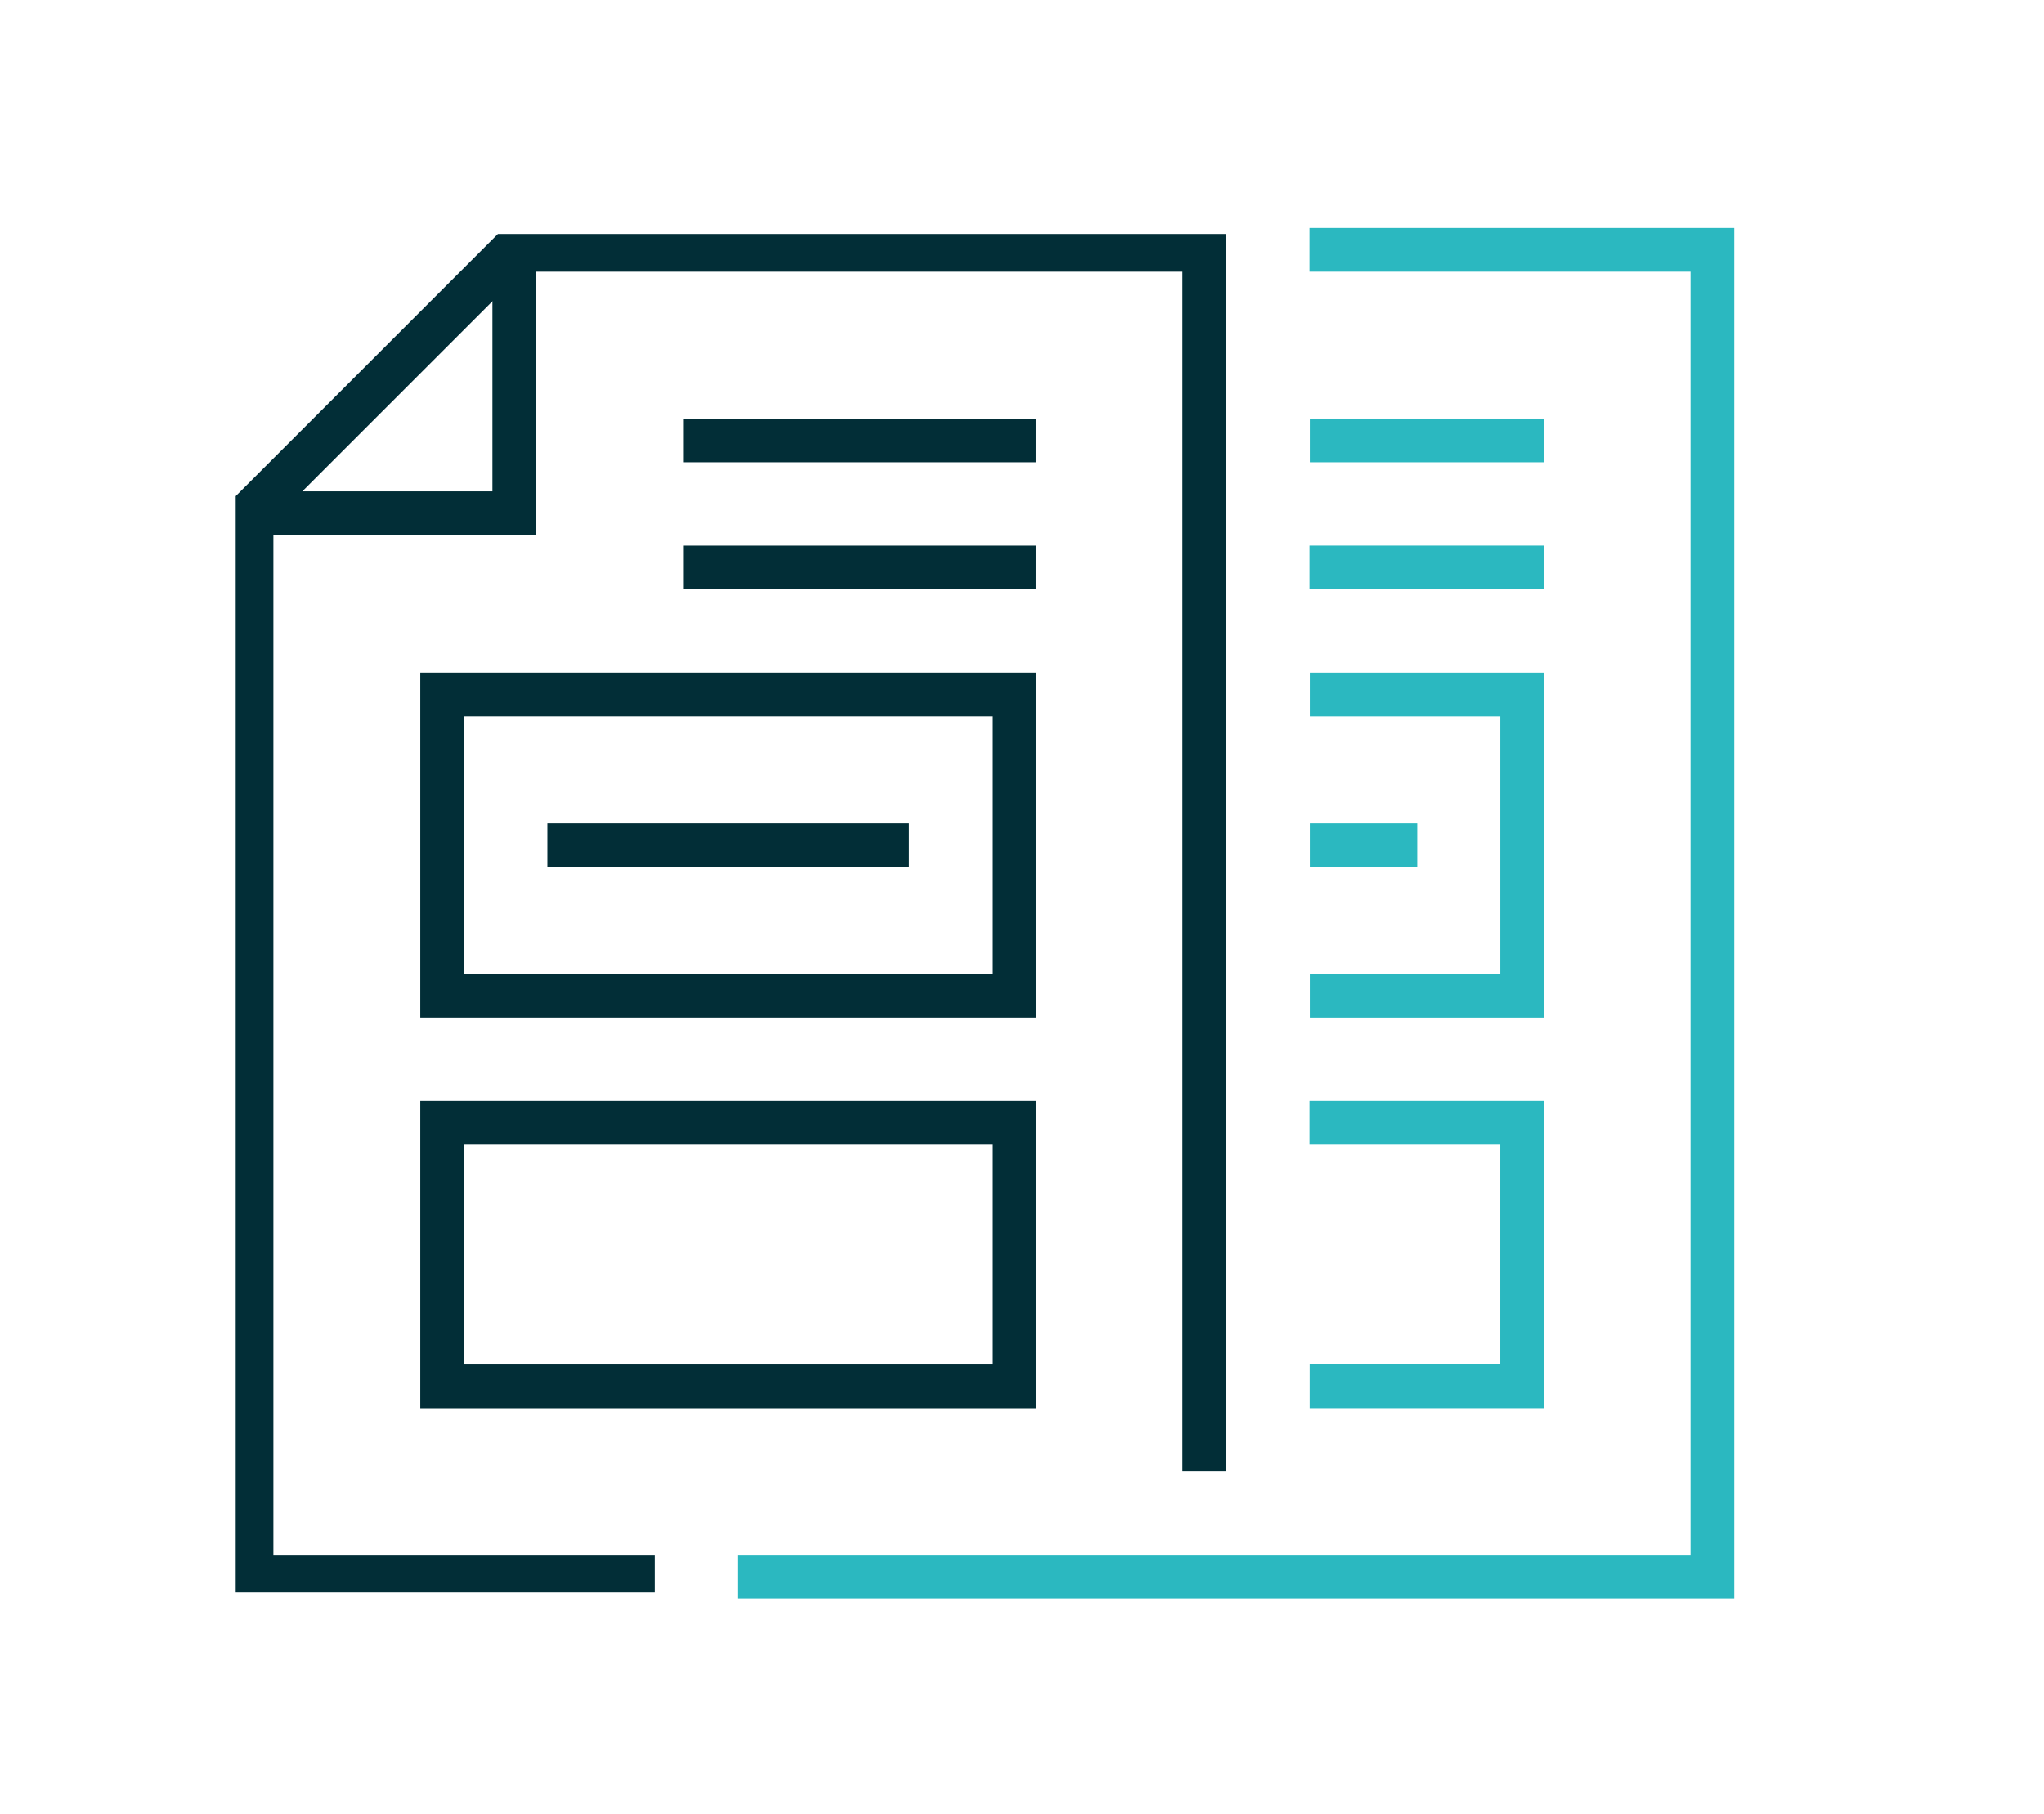
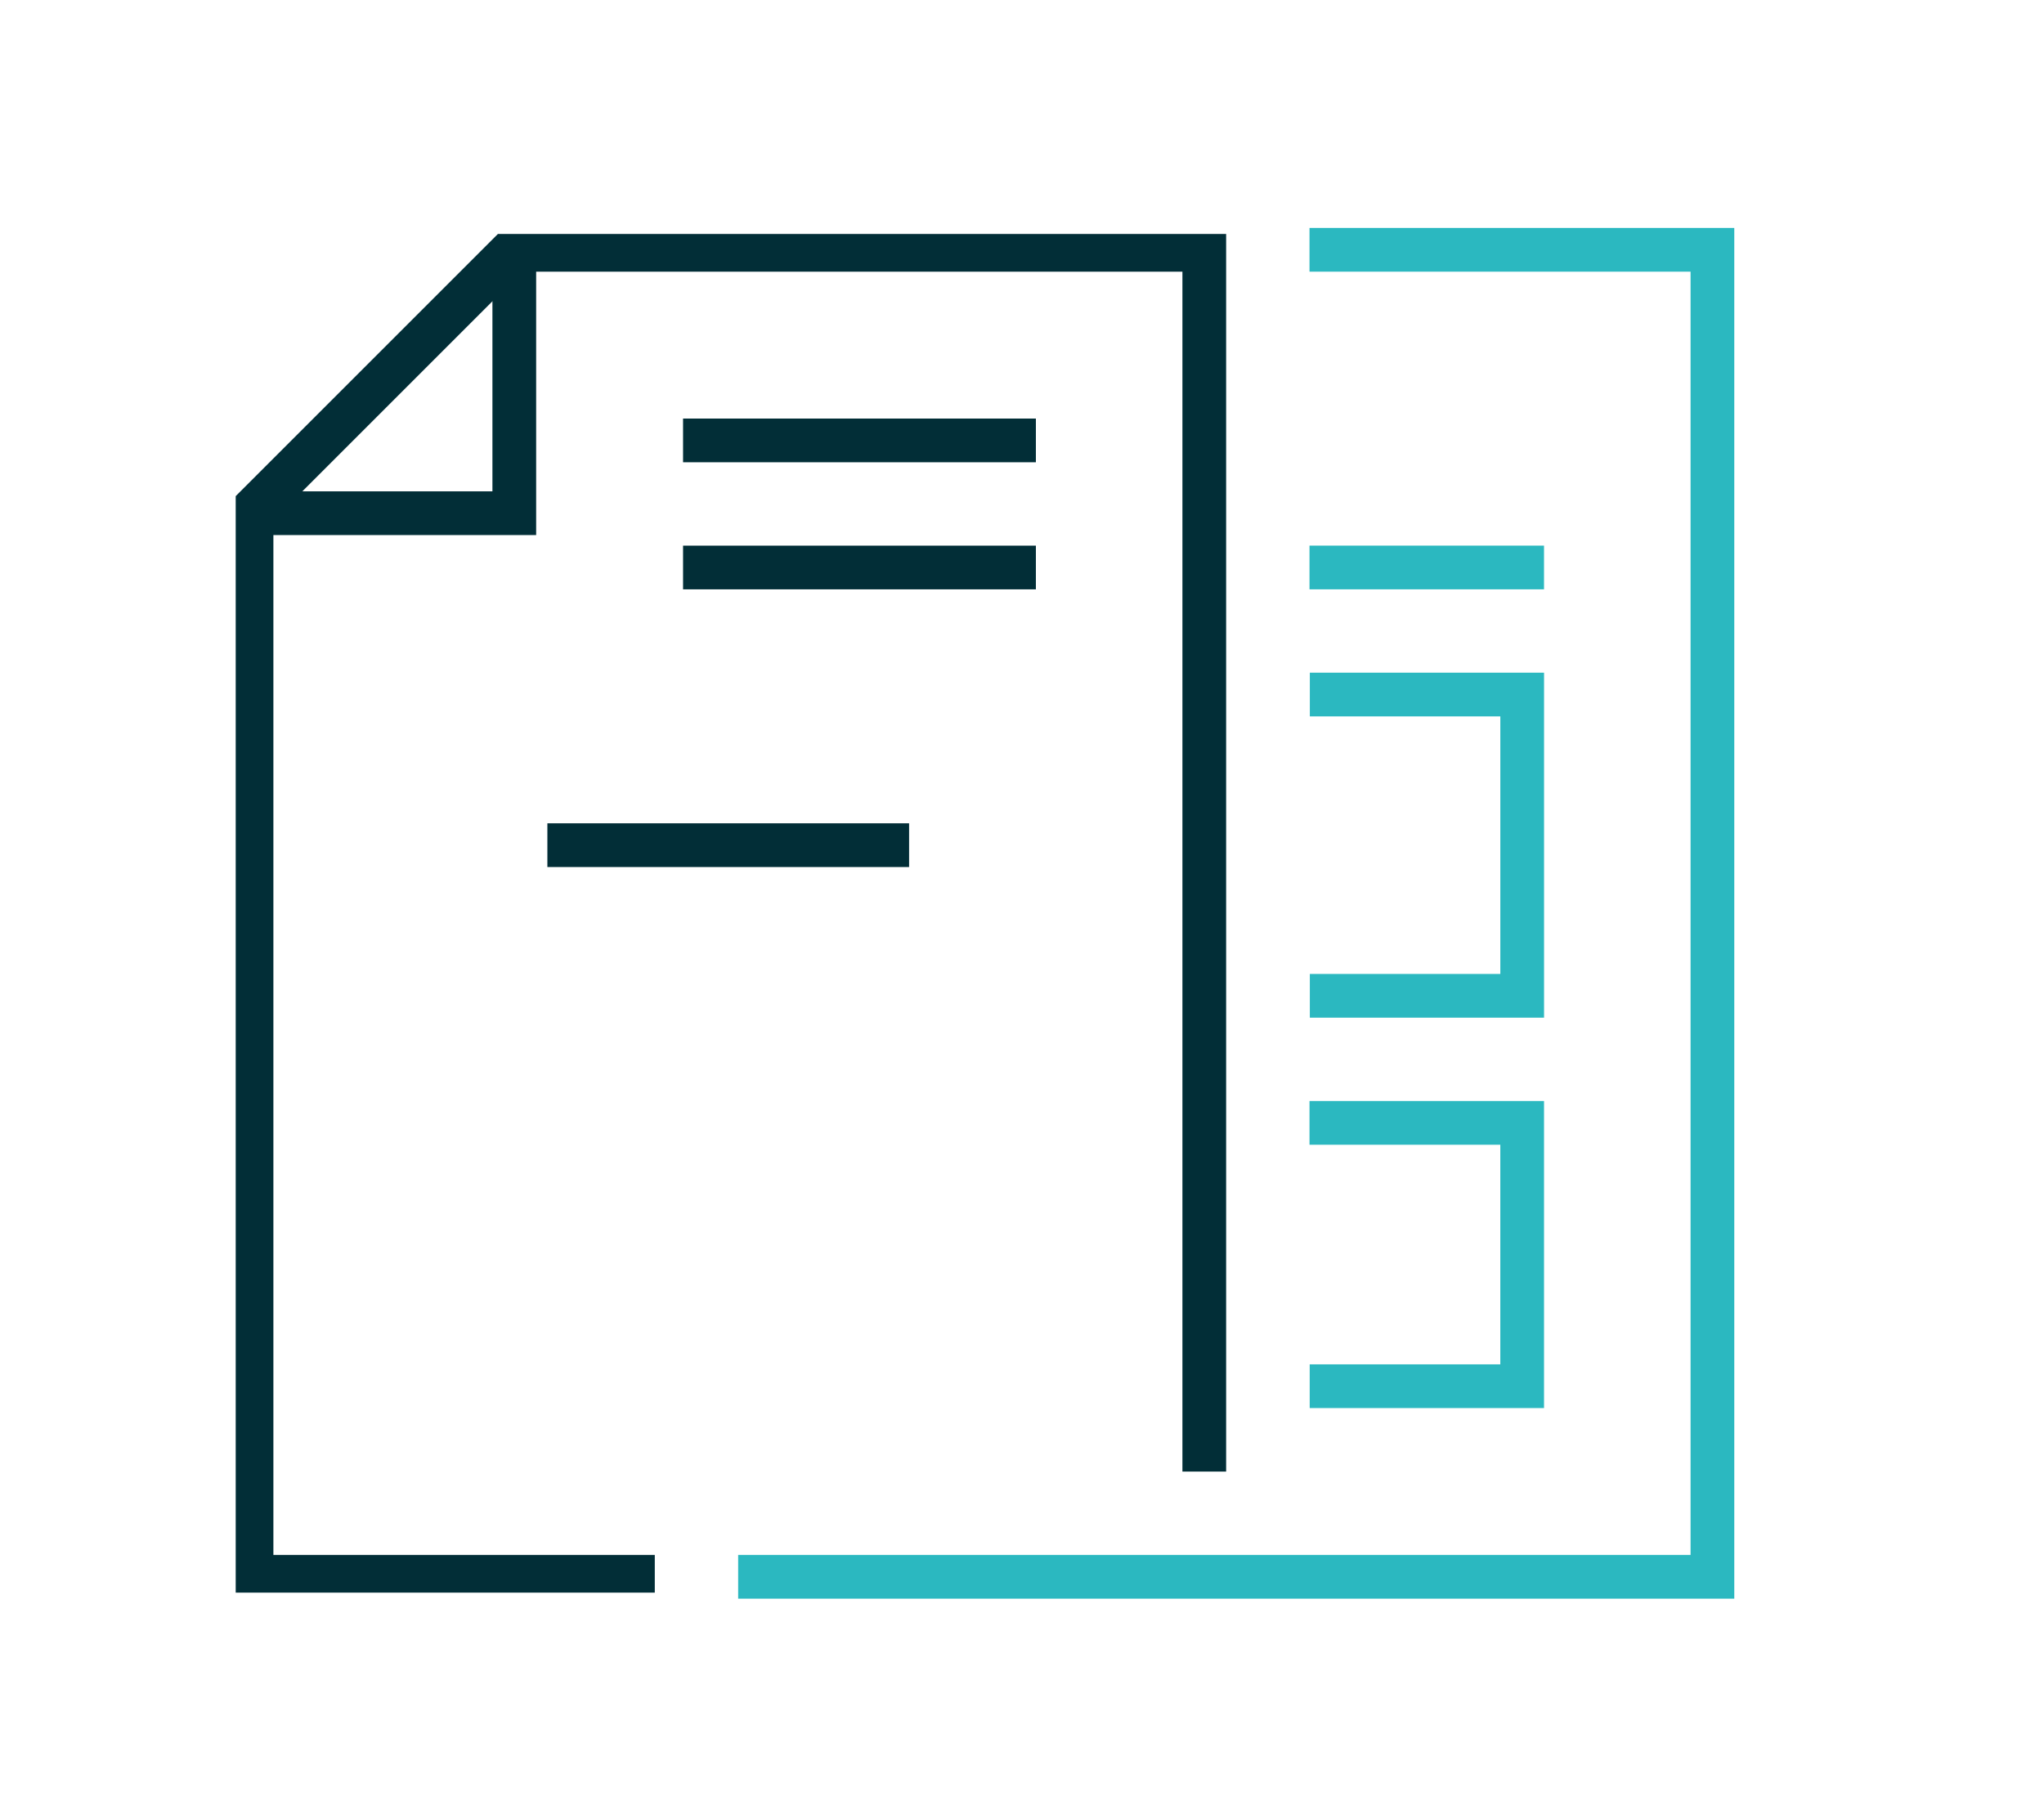
<svg xmlns="http://www.w3.org/2000/svg" width="187" height="166" viewBox="0 0 187 166">
  <defs>
    <clipPath id="clip-path">
      <rect id="Rectangle_320" data-name="Rectangle 320" width="136.548" height="124.317" fill="none" stroke="#022e37" stroke-width="4" />
    </clipPath>
    <clipPath id="clip-icon-emma-output">
      <rect width="187" height="166" />
    </clipPath>
  </defs>
  <g id="icon-emma-output" clip-path="url(#clip-icon-emma-output)">
    <g id="Group_336" data-name="Group 336" transform="translate(21.564 21.409)">
      <g id="Group_333" data-name="Group 333" transform="translate(0 0)">
        <g id="Group_332" data-name="Group 332" clip-path="url(#clip-path)">
          <path id="Path_452" data-name="Path 452" d="M37.393,123.922H-1.5V23.59L23.591-1.5H89.664V112.294h-4V2.5H25.248L2.5,25.247v94.675H37.393Z" transform="translate(0.948 0.948)" fill="#022e37" />
          <path id="Path_453" data-name="Path 453" d="M26.54,26.6H.5v-4H22.54V.5h4Z" transform="translate(0.947 0.949)" fill="#022e37" />
        </g>
      </g>
-       <path id="Rectangle_321" data-name="Rectangle 321" d="M-2-2H54.32V29.567H-2ZM50.32,2H2V25.567H50.32Z" transform="translate(18.887 42.139)" fill="#022e37" />
      <path id="Line_280" data-name="Line 280" d="M30.279,2H-2V-2h32.28Z" transform="translate(42.927 30.515)" fill="#022e37" />
      <path id="Line_281" data-name="Line 281" d="M30.279,2H-2V-2h32.28Z" transform="translate(42.927 18.888)" fill="#022e37" />
-       <path id="Rectangle_322" data-name="Rectangle 322" d="M-2-2H54.32V26.1H-2ZM50.32,2H2V22.1H50.32Z" transform="translate(18.887 81.335)" fill="#022e37" />
      <path id="Line_282" data-name="Line 282" d="M31.093,2H-2V-2H31.093Z" transform="translate(30.514 55.924)" fill="#022e37" />
      <path id="Path_454" data-name="Path 454" d="M54.058,44.121H32.63v-4H50.058V16.554H32.63v-4H54.058Z" transform="translate(65.639 27.587)" fill="#2bb8c0" />
      <path id="Line_283" data-name="Line 283" d="M19.456,2H-2V-2H19.456Z" transform="translate(100.238 30.515)" fill="#2bb8c0" />
-       <path id="Line_284" data-name="Line 284" d="M19.427,2H-2V-2H19.427Z" transform="translate(100.27 18.888)" fill="#2bb8c0" />
      <path id="Path_455" data-name="Path 455" d="M54.076,54.186H32.637v-4H50.076V30.09H32.62v-4H54.076Z" transform="translate(65.619 53.244)" fill="#2bb8c0" />
-       <path id="Line_285" data-name="Line 285" d="M7.826,2H-2V-2H7.826Z" transform="translate(100.27 55.924)" fill="#2bb8c0" />
      <g id="Group_335" data-name="Group 335" transform="translate(0 0)">
        <g id="Group_337" data-name="Group 337">
          <path id="Path_456" data-name="Path 456" d="M105.7,123.922H14.567v-4H101.7L101.7,2.5H66.838v-4H105.7Z" transform="translate(31.401 0.948)" fill="#2bb8c0" />
        </g>
      </g>
    </g>
  </g>
</svg>